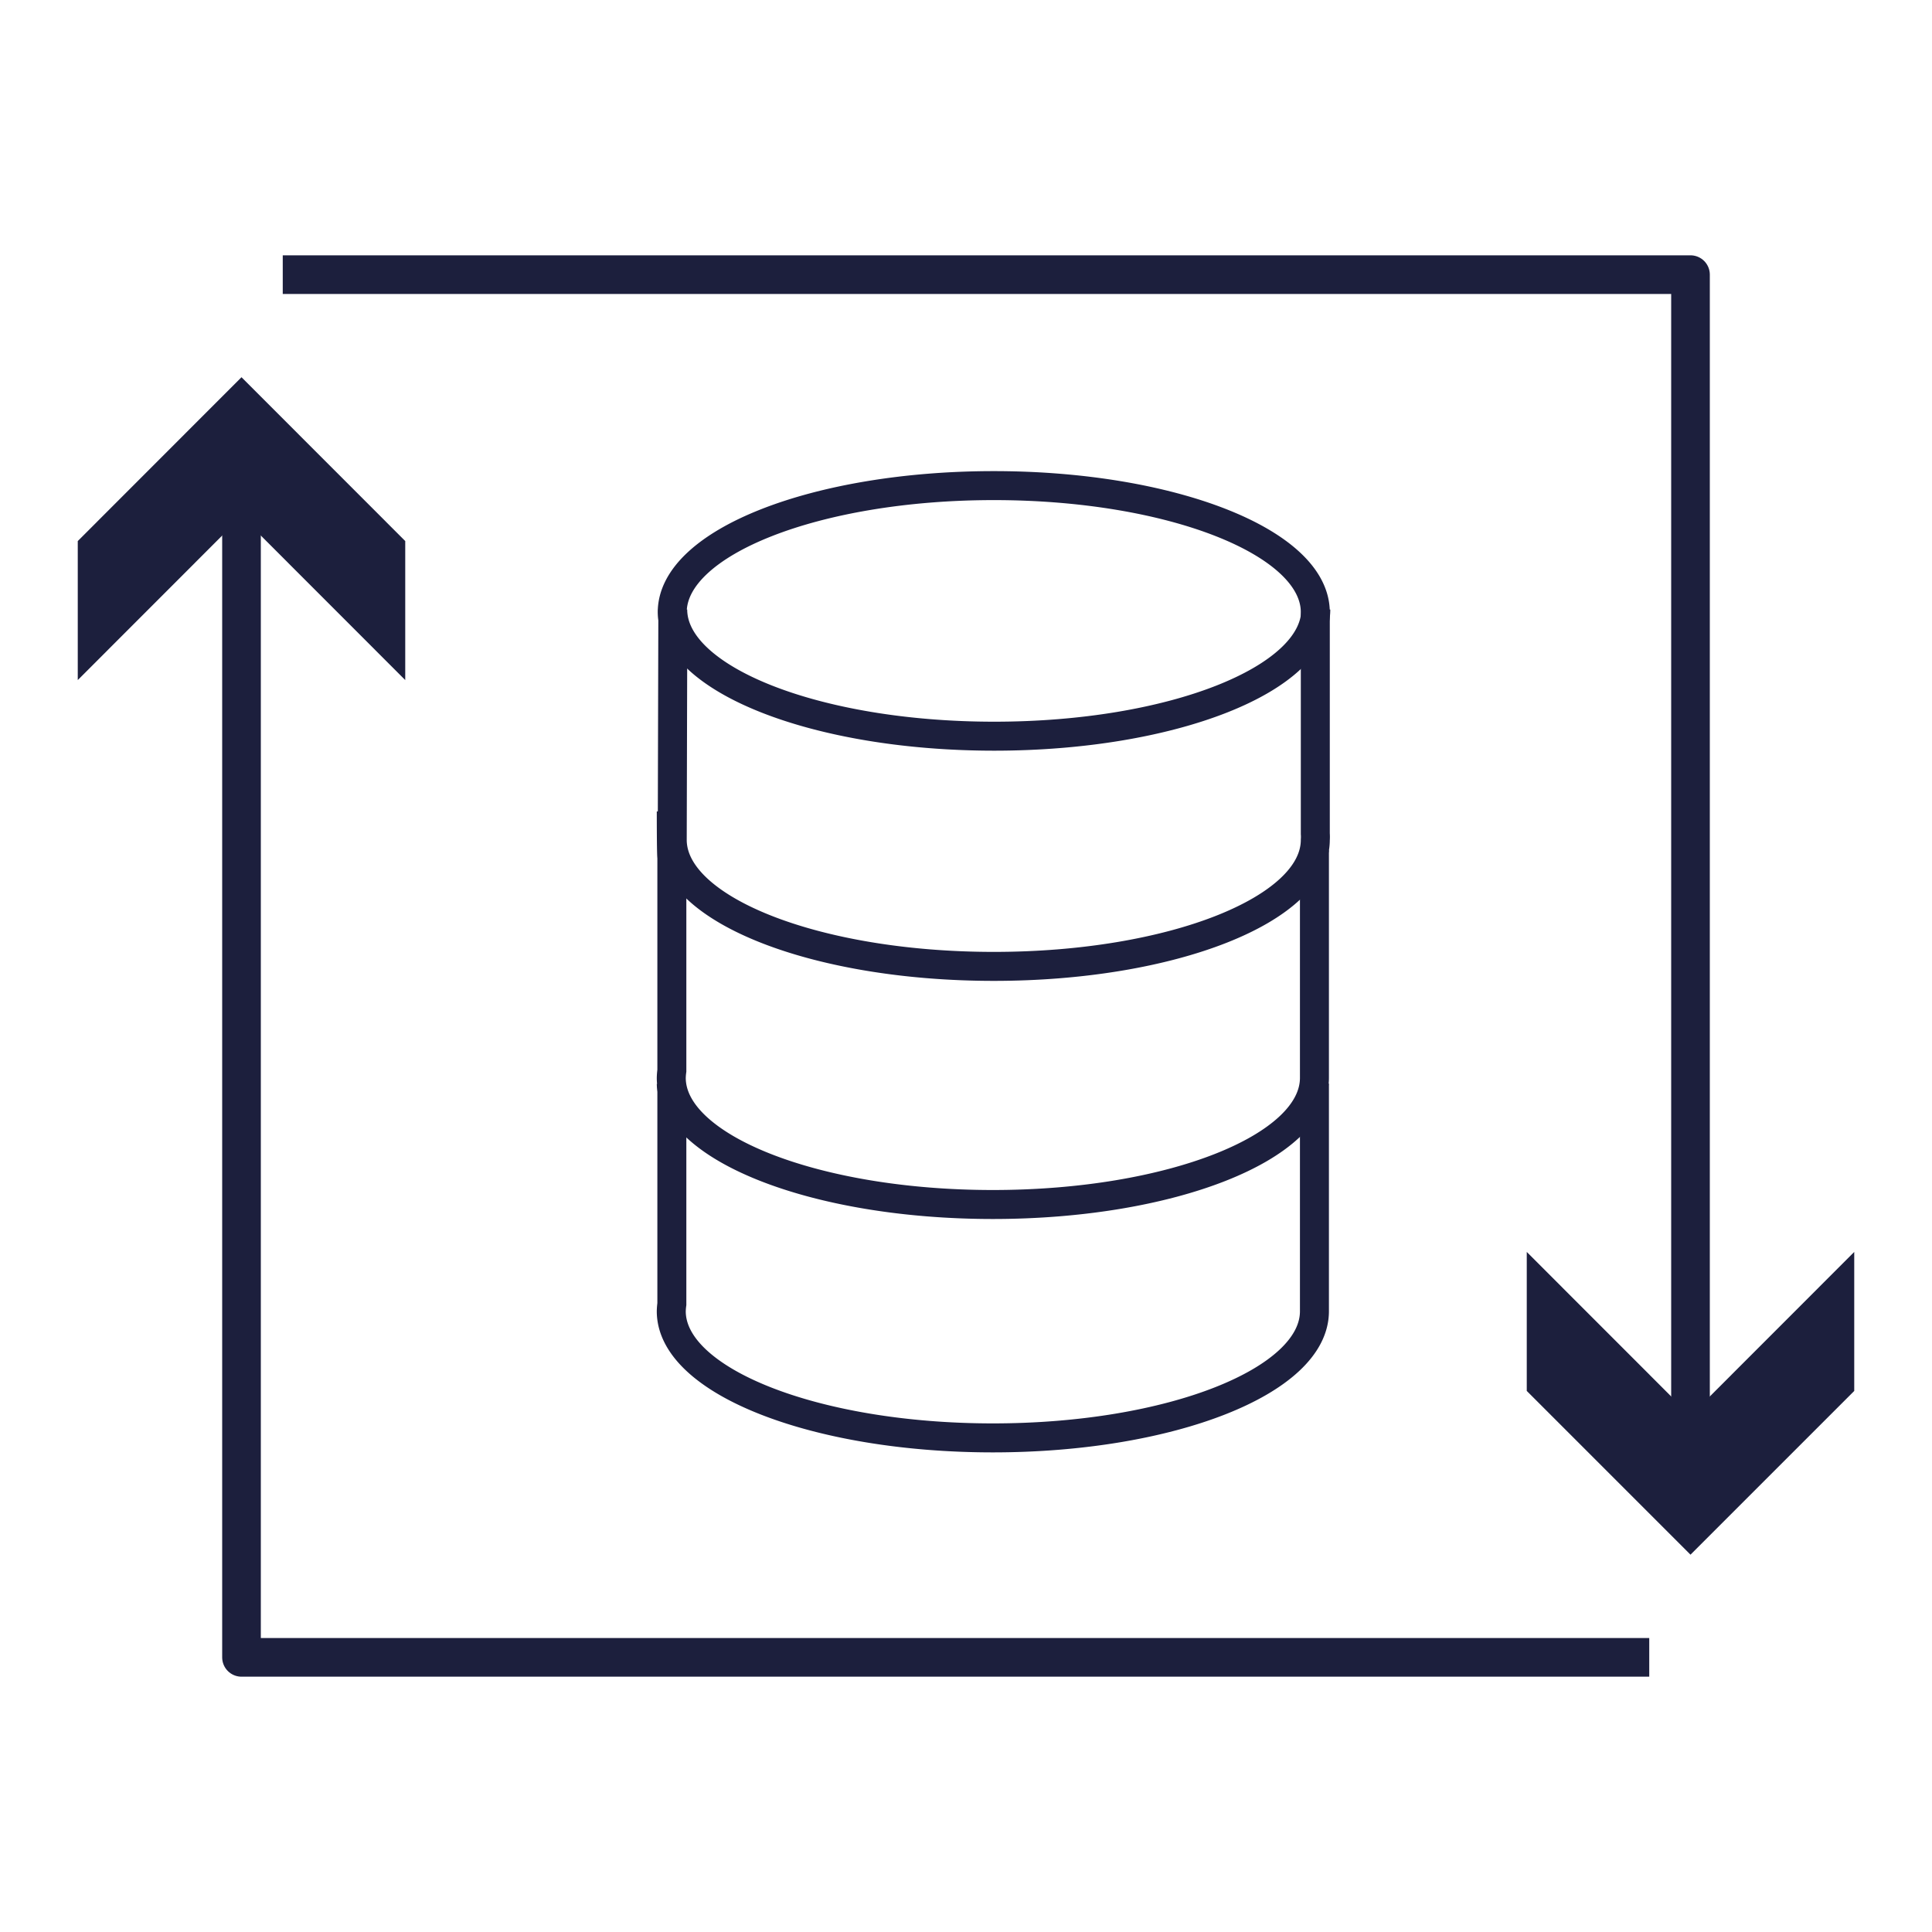
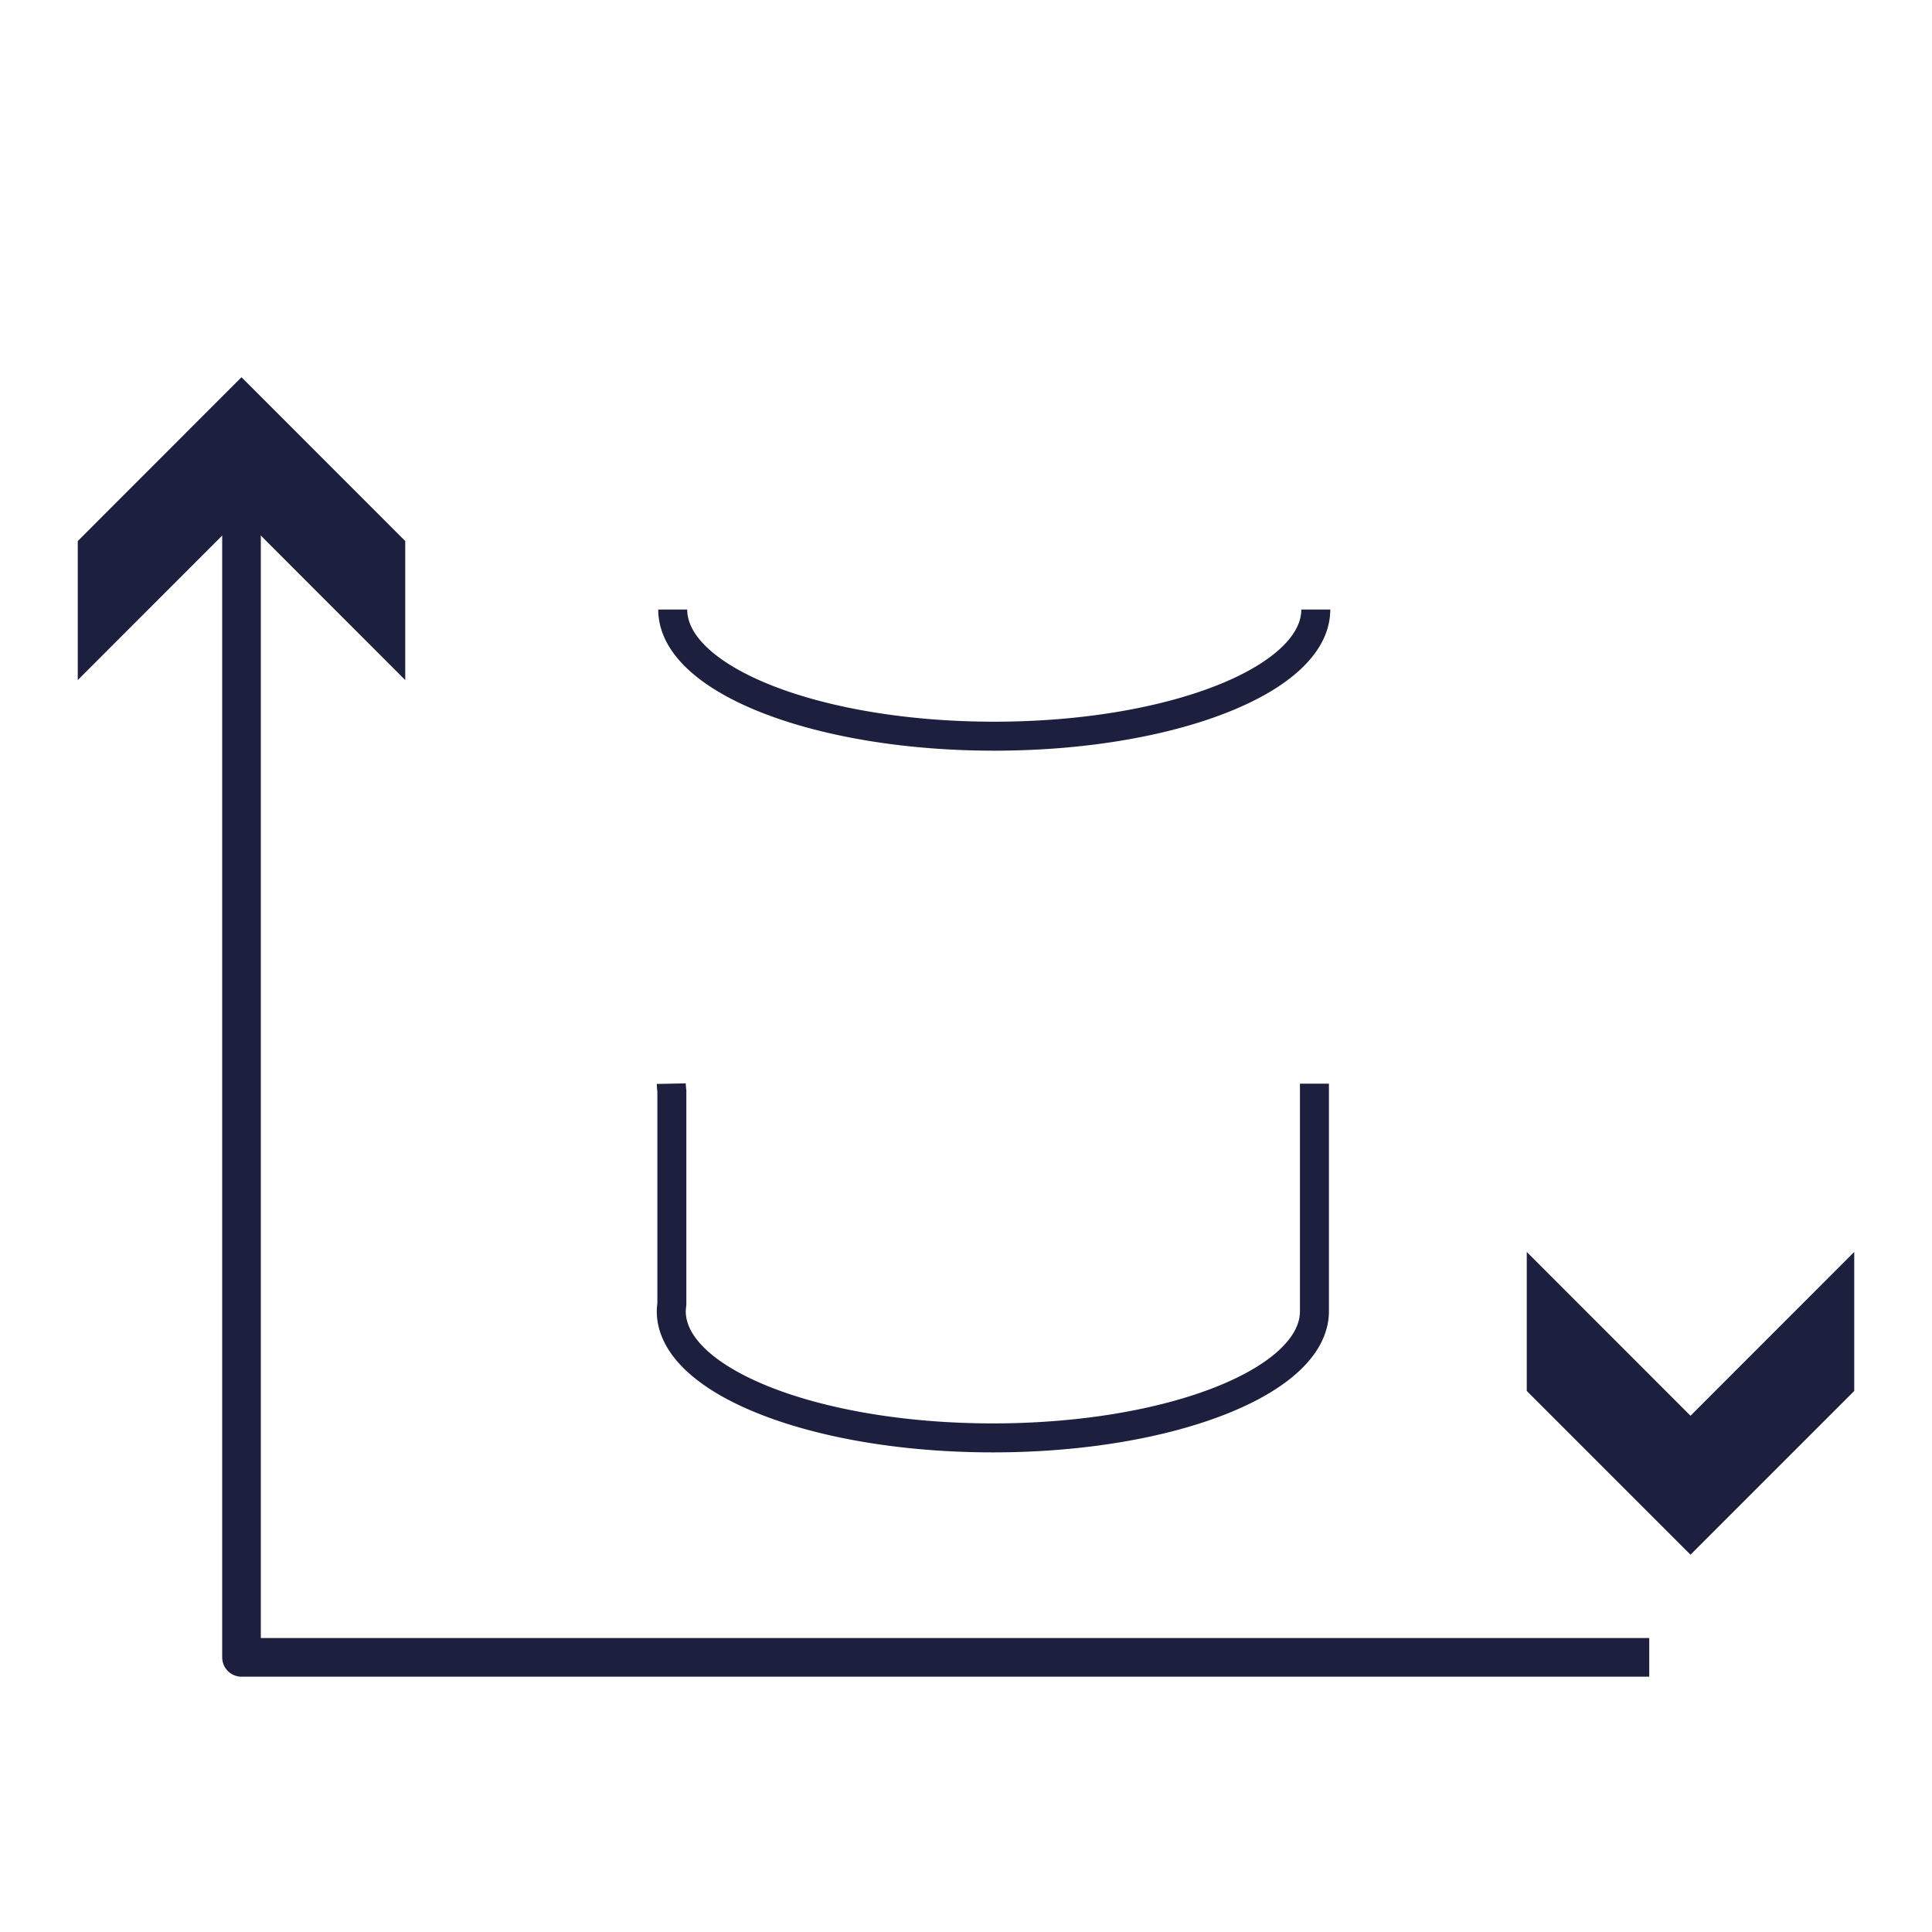
<svg xmlns="http://www.w3.org/2000/svg" id="Layer_1" data-name="Layer 1" viewBox="0 0 200 200">
  <defs>
    <style>.cls-1,.cls-2{fill:none;stroke:#1c1f3d}.cls-1{stroke-miterlimit:10;stroke-width:3px}.cls-2{stroke-linejoin:round;stroke-width:4px}.cls-3{fill:#1c1f3d}</style>
  </defs>
-   <path class="cls-1" d="M136.16 63.52v-.14c0-7.24-14.9-13.11-33.28-13.11s-33.29 5.87-33.29 13.11a4.62 4.62 0 00.06.74l-.06 22.82c0 7.24 14.91 13.1 33.29 13.1s33.28-5.86 33.28-13.1a4.44 4.44 0 000-.63z" />
-   <path class="cls-1" d="M69.49 84c0 .24 0 4.52.06 4.76v22.08a6.15 6.15 0 00-.06.74c0 7.24 14.91 13.11 33.29 13.11s33.29-5.87 33.29-13.11V88.17v-.15" />
  <path class="cls-1" d="M69.49 112.18a6.15 6.15 0 00.06.74V135a6.15 6.15 0 00-.06.74c0 7.24 14.91 13.11 33.29 13.11s33.29-5.87 33.29-13.11V112.32v-.14M102.92 76.21c18.39 0 33.29-5.87 33.29-13.11M69.64 63.1c0 7.24 14.9 13.11 33.28 13.11" />
  <path class="cls-2" d="M170.73 171.57H25V50.48" />
  <path class="cls-3" d="M41.95 70.4L25 53.44 8.05 70.4V56.01L25 39.05l16.95 16.96V70.4z" />
-   <path class="cls-2" d="M29.27 28.43H175v121.09" />
  <path class="cls-3" d="M158.05 129.6L175 146.56l16.95-16.96v14.39L175 160.94l-16.95-16.95V129.6z" />
</svg>